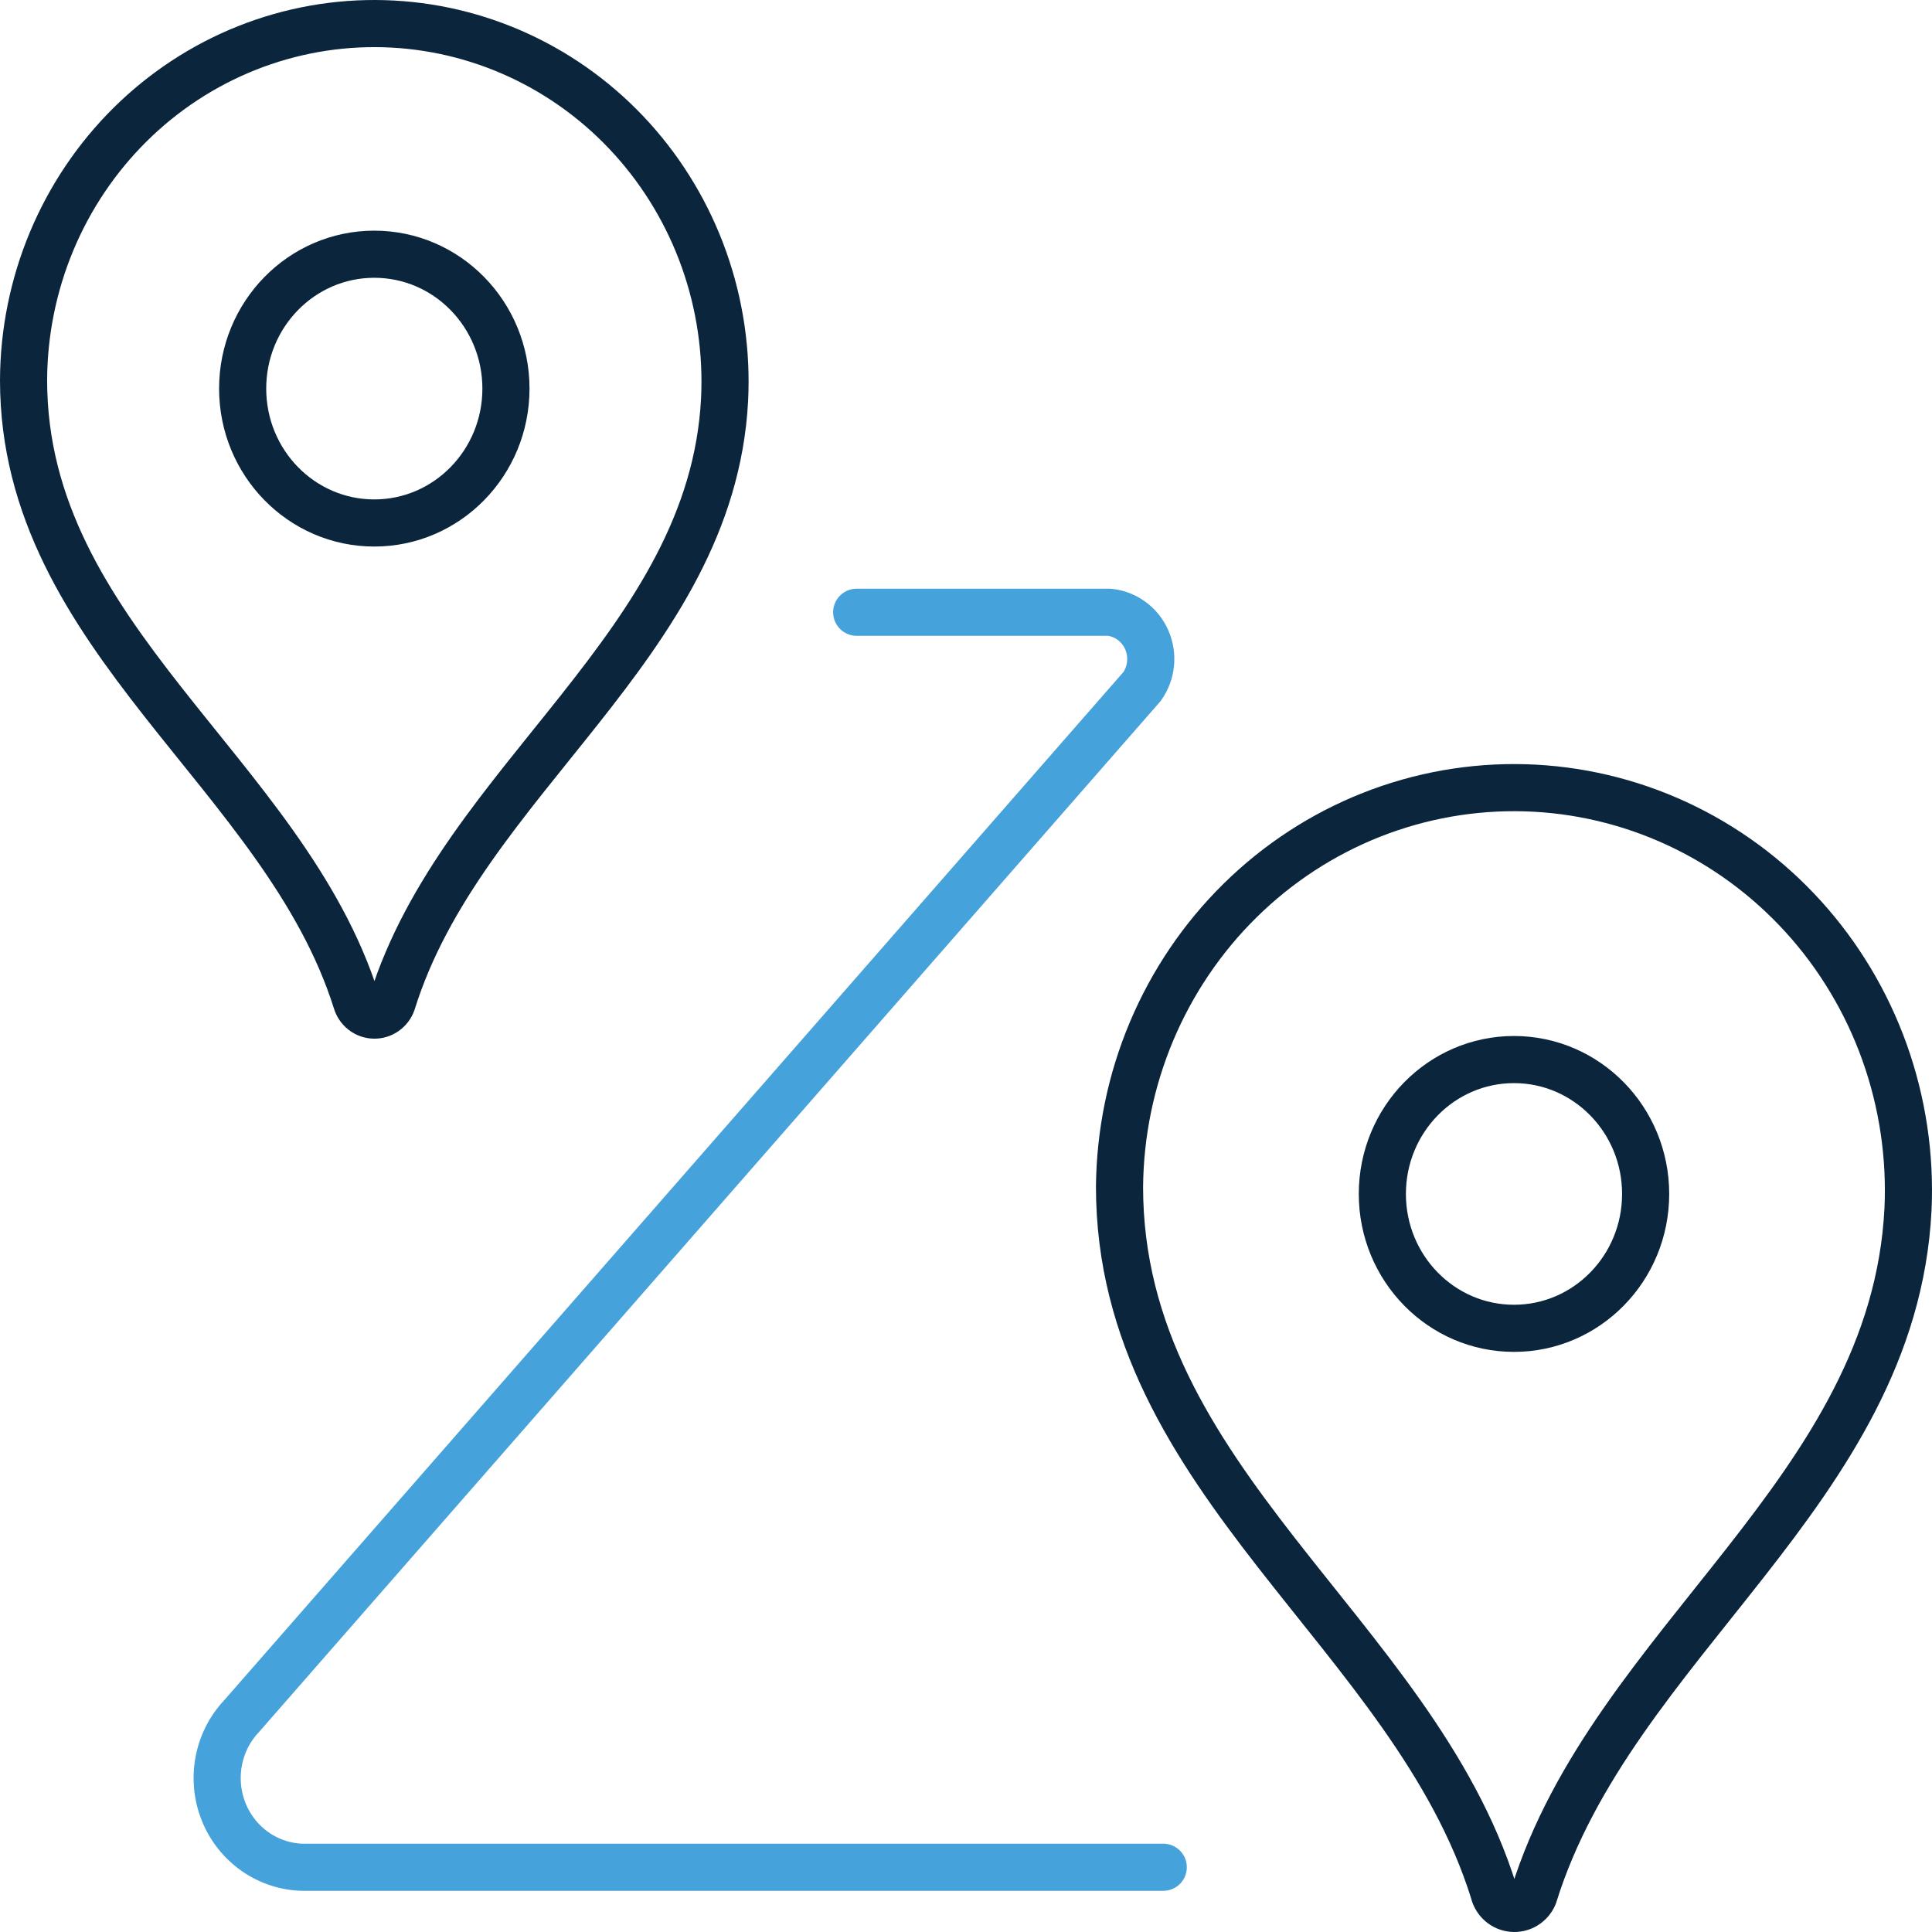
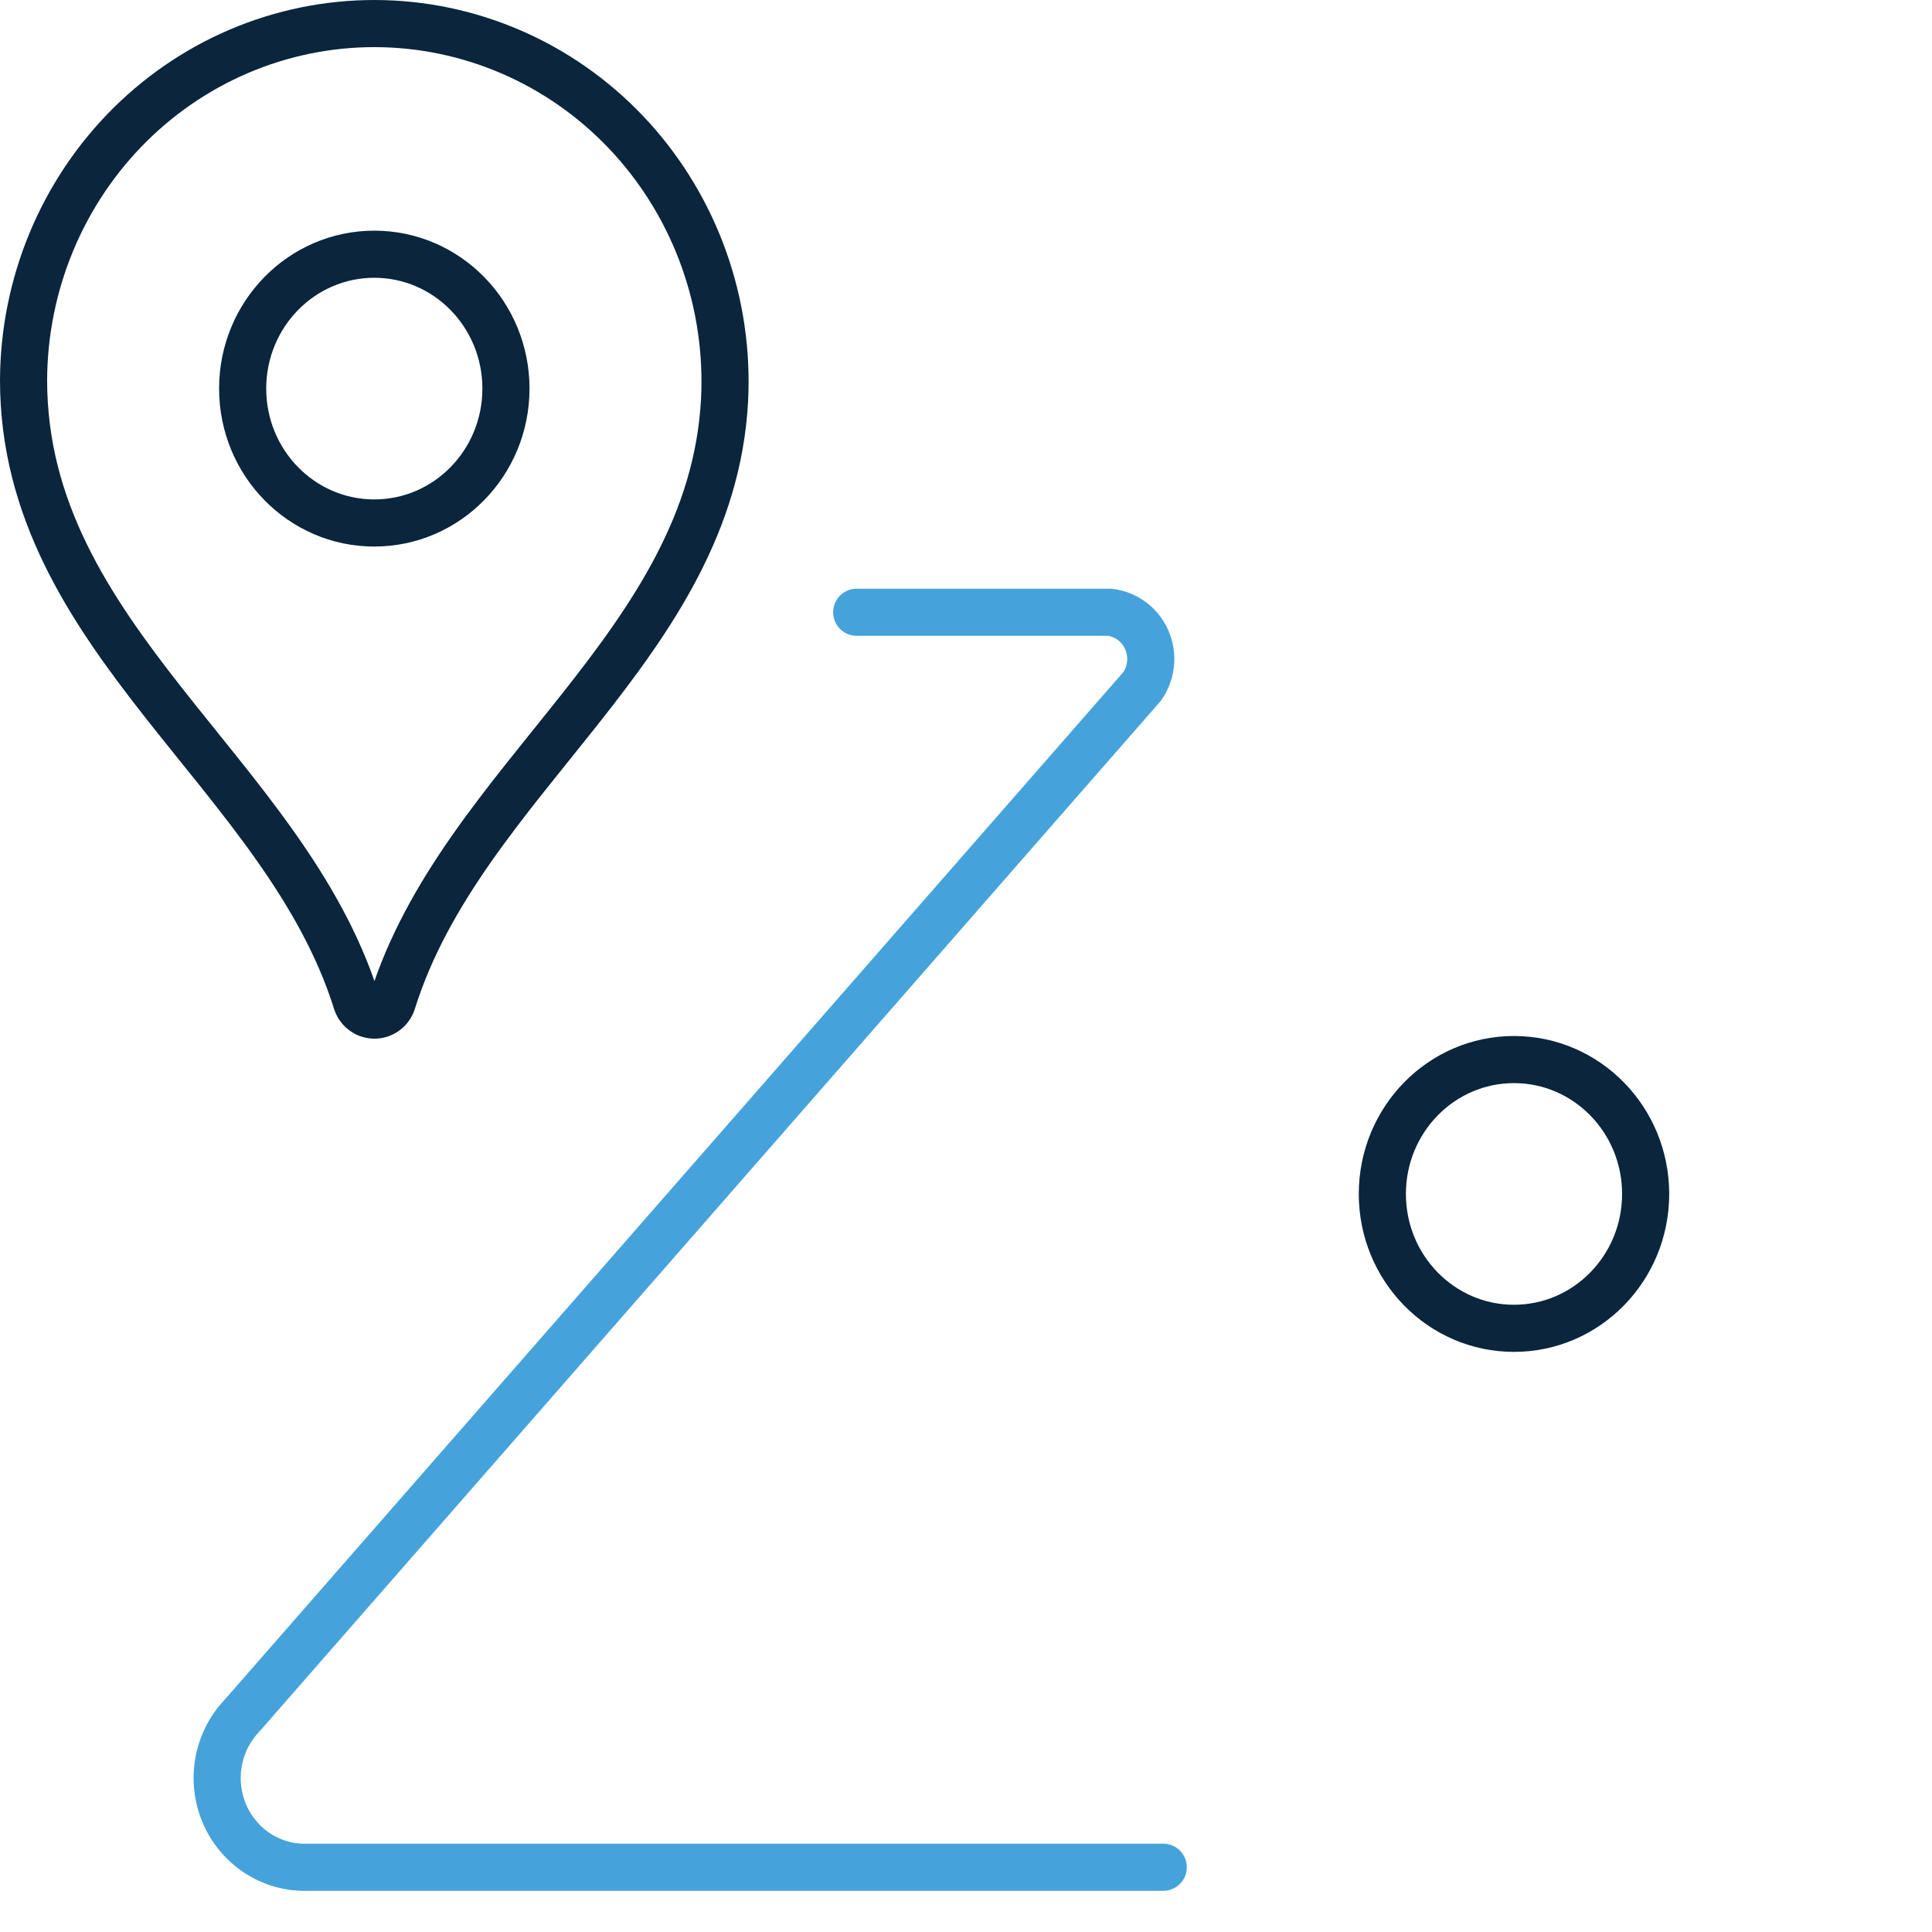
<svg xmlns="http://www.w3.org/2000/svg" width="82" height="82" viewBox="0 0 82 82" fill="none">
  <g id="Group 632533">
    <path id="Vector" d="M36.361 25.986H47.086C47.427 26.021 47.753 26.148 48.031 26.353C48.31 26.557 48.53 26.833 48.671 27.153C48.811 27.472 48.867 27.824 48.832 28.172C48.798 28.52 48.674 28.853 48.473 29.137L10.26 72.831C9.747 73.372 9.404 74.058 9.275 74.799C9.145 75.54 9.235 76.305 9.532 76.994C9.83 77.683 10.322 78.266 10.946 78.668C11.57 79.07 12.297 79.274 13.034 79.252H49.372" stroke="#46A2DB" stroke-width="2" stroke-miterlimit="10" stroke-linecap="round" />
    <path id="Vector_2" d="M15.886 22.197C18.972 22.197 21.474 19.643 21.474 16.493C21.474 13.343 18.972 10.79 15.886 10.79C12.8 10.79 10.299 13.343 10.299 16.493C10.299 19.643 12.8 22.197 15.886 22.197Z" stroke="#0A253C" stroke-width="2" stroke-linejoin="round" />
-     <path id="Vector_3" d="M65.098 80.449C68.439 69.68 80.375 63.298 80.981 51.333C81.087 49.063 80.748 46.794 79.985 44.659C79.221 42.525 78.049 40.567 76.535 38.9C75.022 37.234 73.198 35.892 71.17 34.954C69.142 34.016 66.952 33.5 64.727 33.436C62.501 33.373 60.286 33.763 58.21 34.583C56.134 35.404 54.239 36.639 52.637 38.217C51.034 39.794 49.756 41.682 48.876 43.77C47.997 45.857 47.535 48.103 47.516 50.376C47.516 62.859 59.98 69.321 63.398 80.289C63.441 80.477 63.541 80.647 63.683 80.774C63.825 80.901 64.004 80.979 64.192 80.996C64.38 81.014 64.569 80.971 64.732 80.872C64.894 80.774 65.023 80.626 65.098 80.449Z" stroke="#0A253C" stroke-width="2" stroke-linejoin="round" />
    <path id="Vector_4" d="M16.648 42.538C19.598 33.066 30.206 27.402 30.753 16.972C30.855 14.949 30.559 12.926 29.883 11.021C29.207 9.117 28.165 7.369 26.819 5.882C25.472 4.394 23.847 3.196 22.04 2.359C20.233 1.522 18.28 1.062 16.297 1.006C14.313 0.95 12.339 1.3 10.489 2.034C8.64 2.768 6.953 3.873 5.528 5.282C4.103 6.692 2.968 8.378 2.19 10.242C1.413 12.105 1.008 14.109 1 16.134C1 27.103 12.077 32.806 15.125 42.498C15.173 42.664 15.271 42.81 15.405 42.915C15.539 43.021 15.703 43.08 15.872 43.084C16.042 43.089 16.208 43.038 16.347 42.94C16.487 42.842 16.592 42.701 16.648 42.538Z" stroke="#0A253C" stroke-width="2" stroke-linejoin="round" />
    <path id="Vector_5" d="M64.258 56.378C67.344 56.378 69.846 53.825 69.846 50.675C69.846 47.525 67.344 44.971 64.258 44.971C61.172 44.971 58.671 47.525 58.671 50.675C58.671 53.825 61.172 56.378 64.258 56.378Z" stroke="#0A253C" stroke-width="2" stroke-linejoin="round" />
  </g>
</svg>